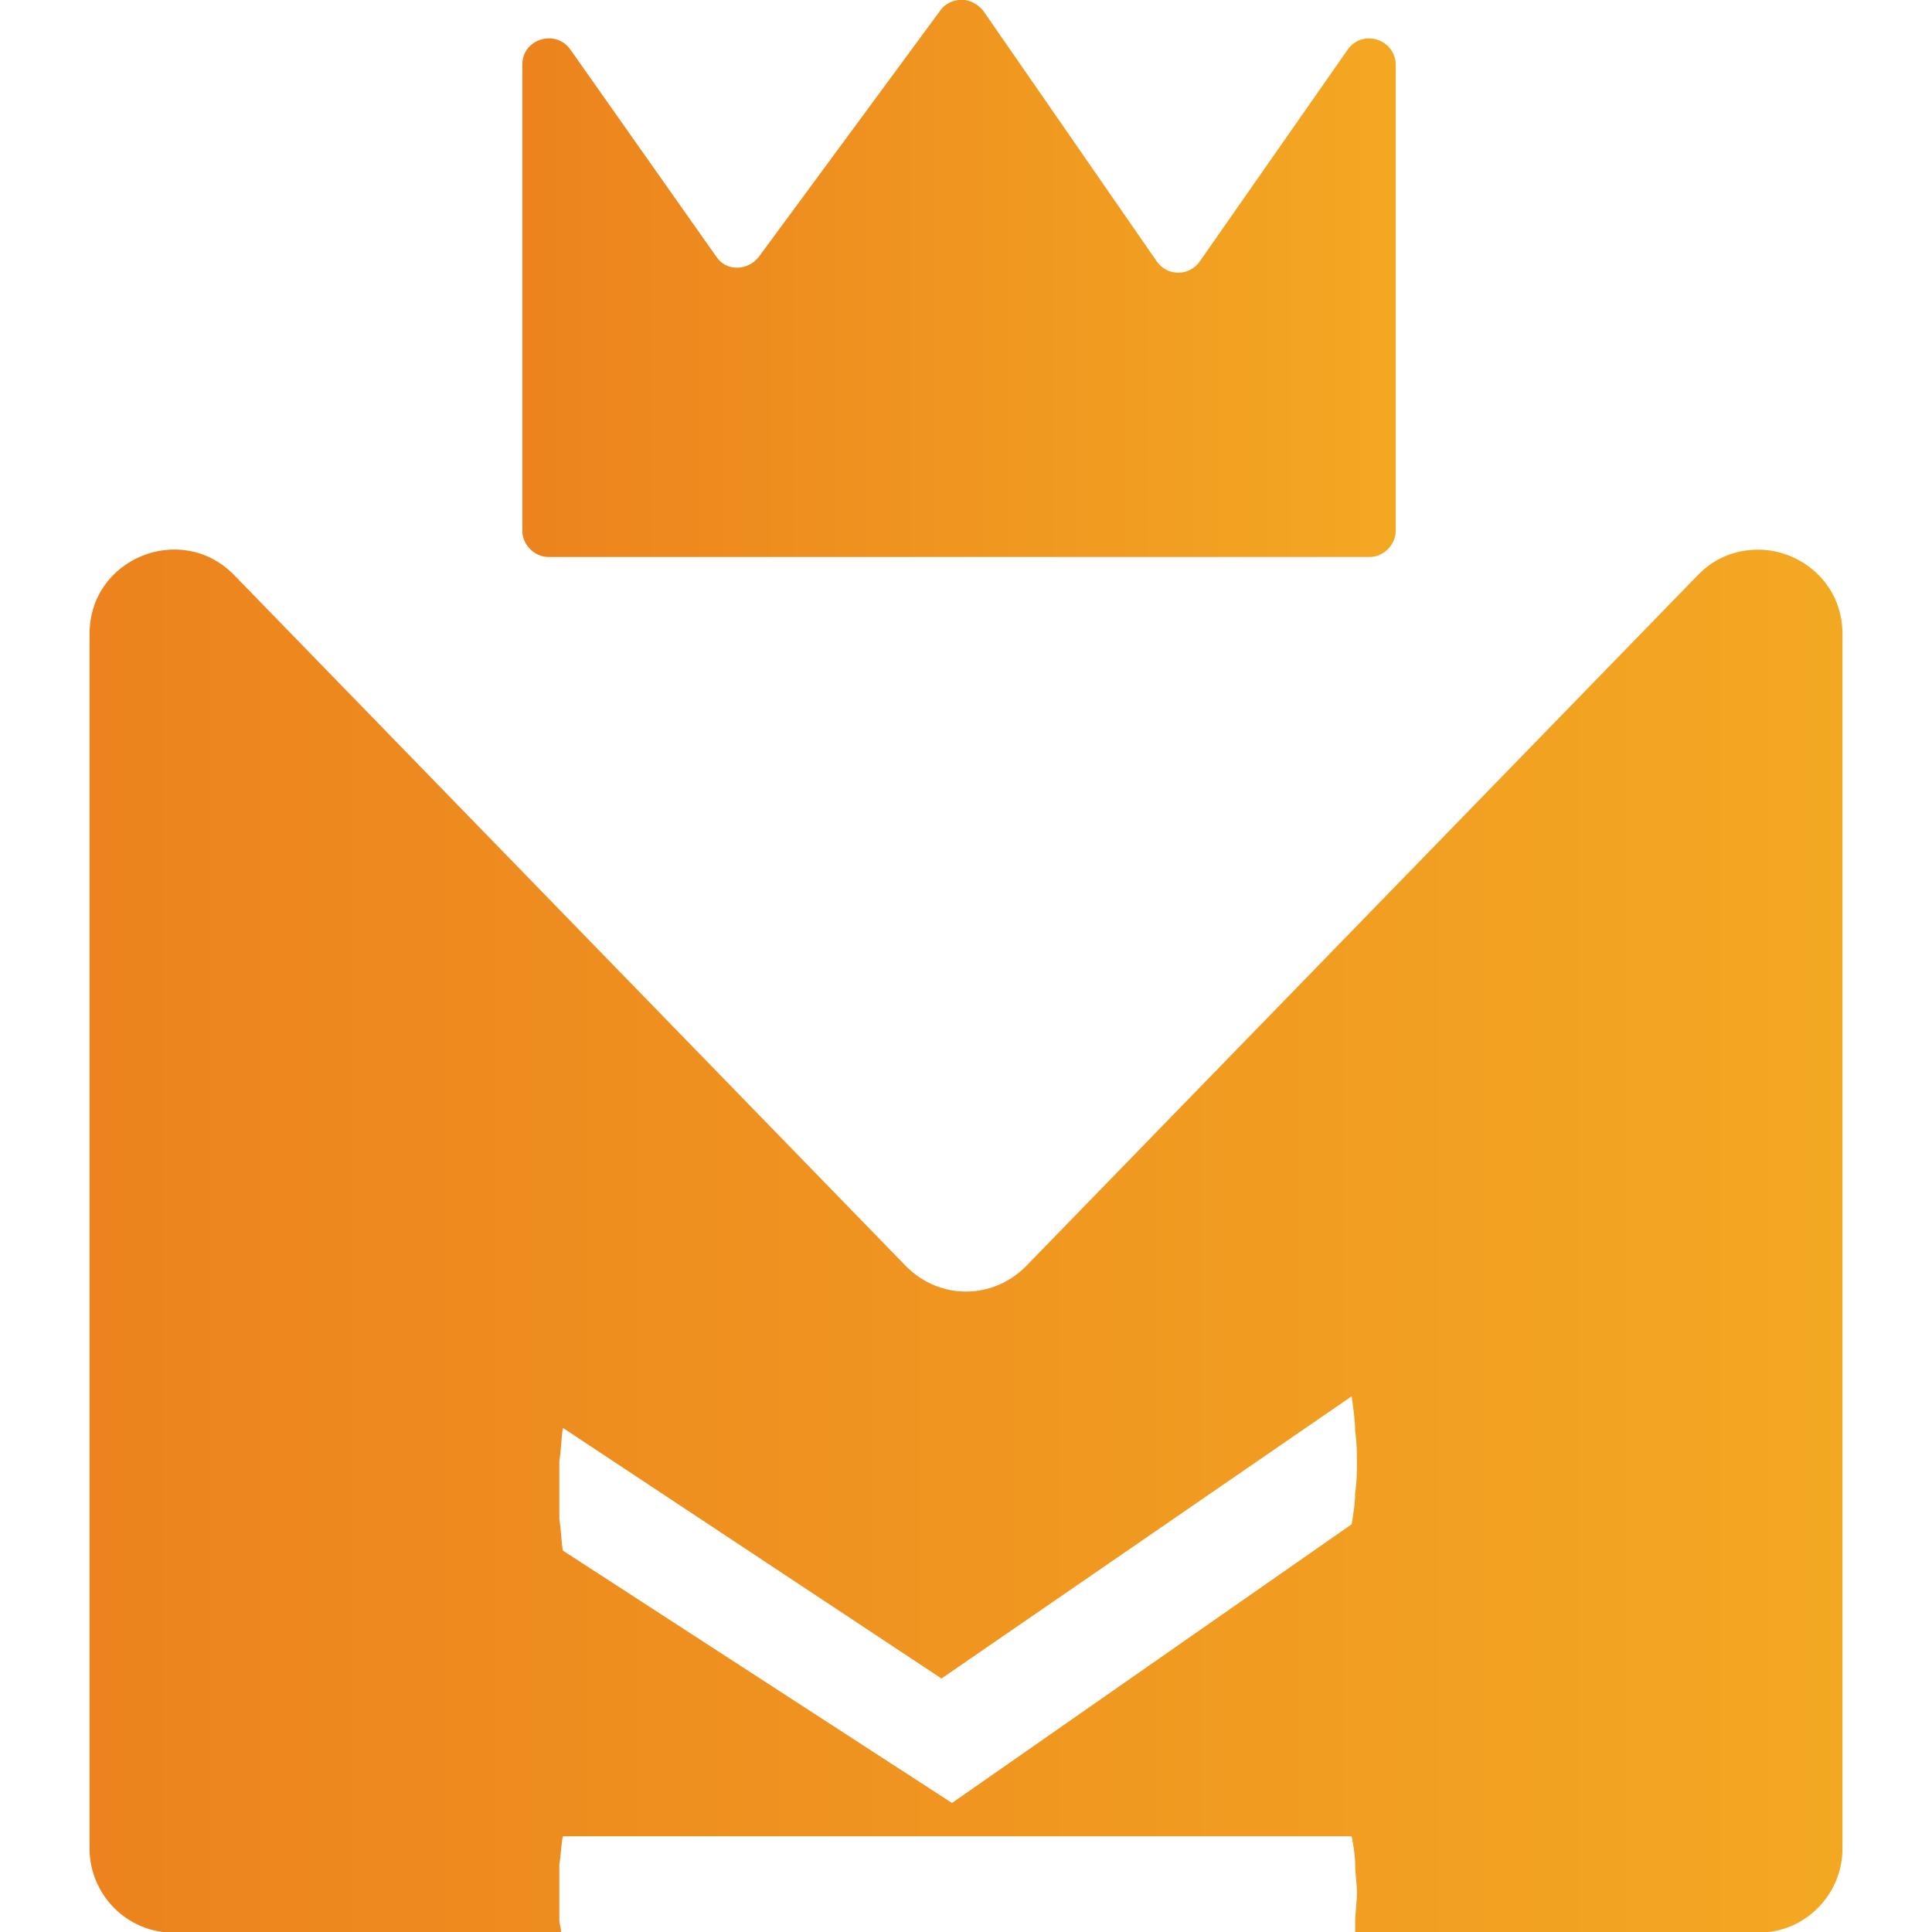
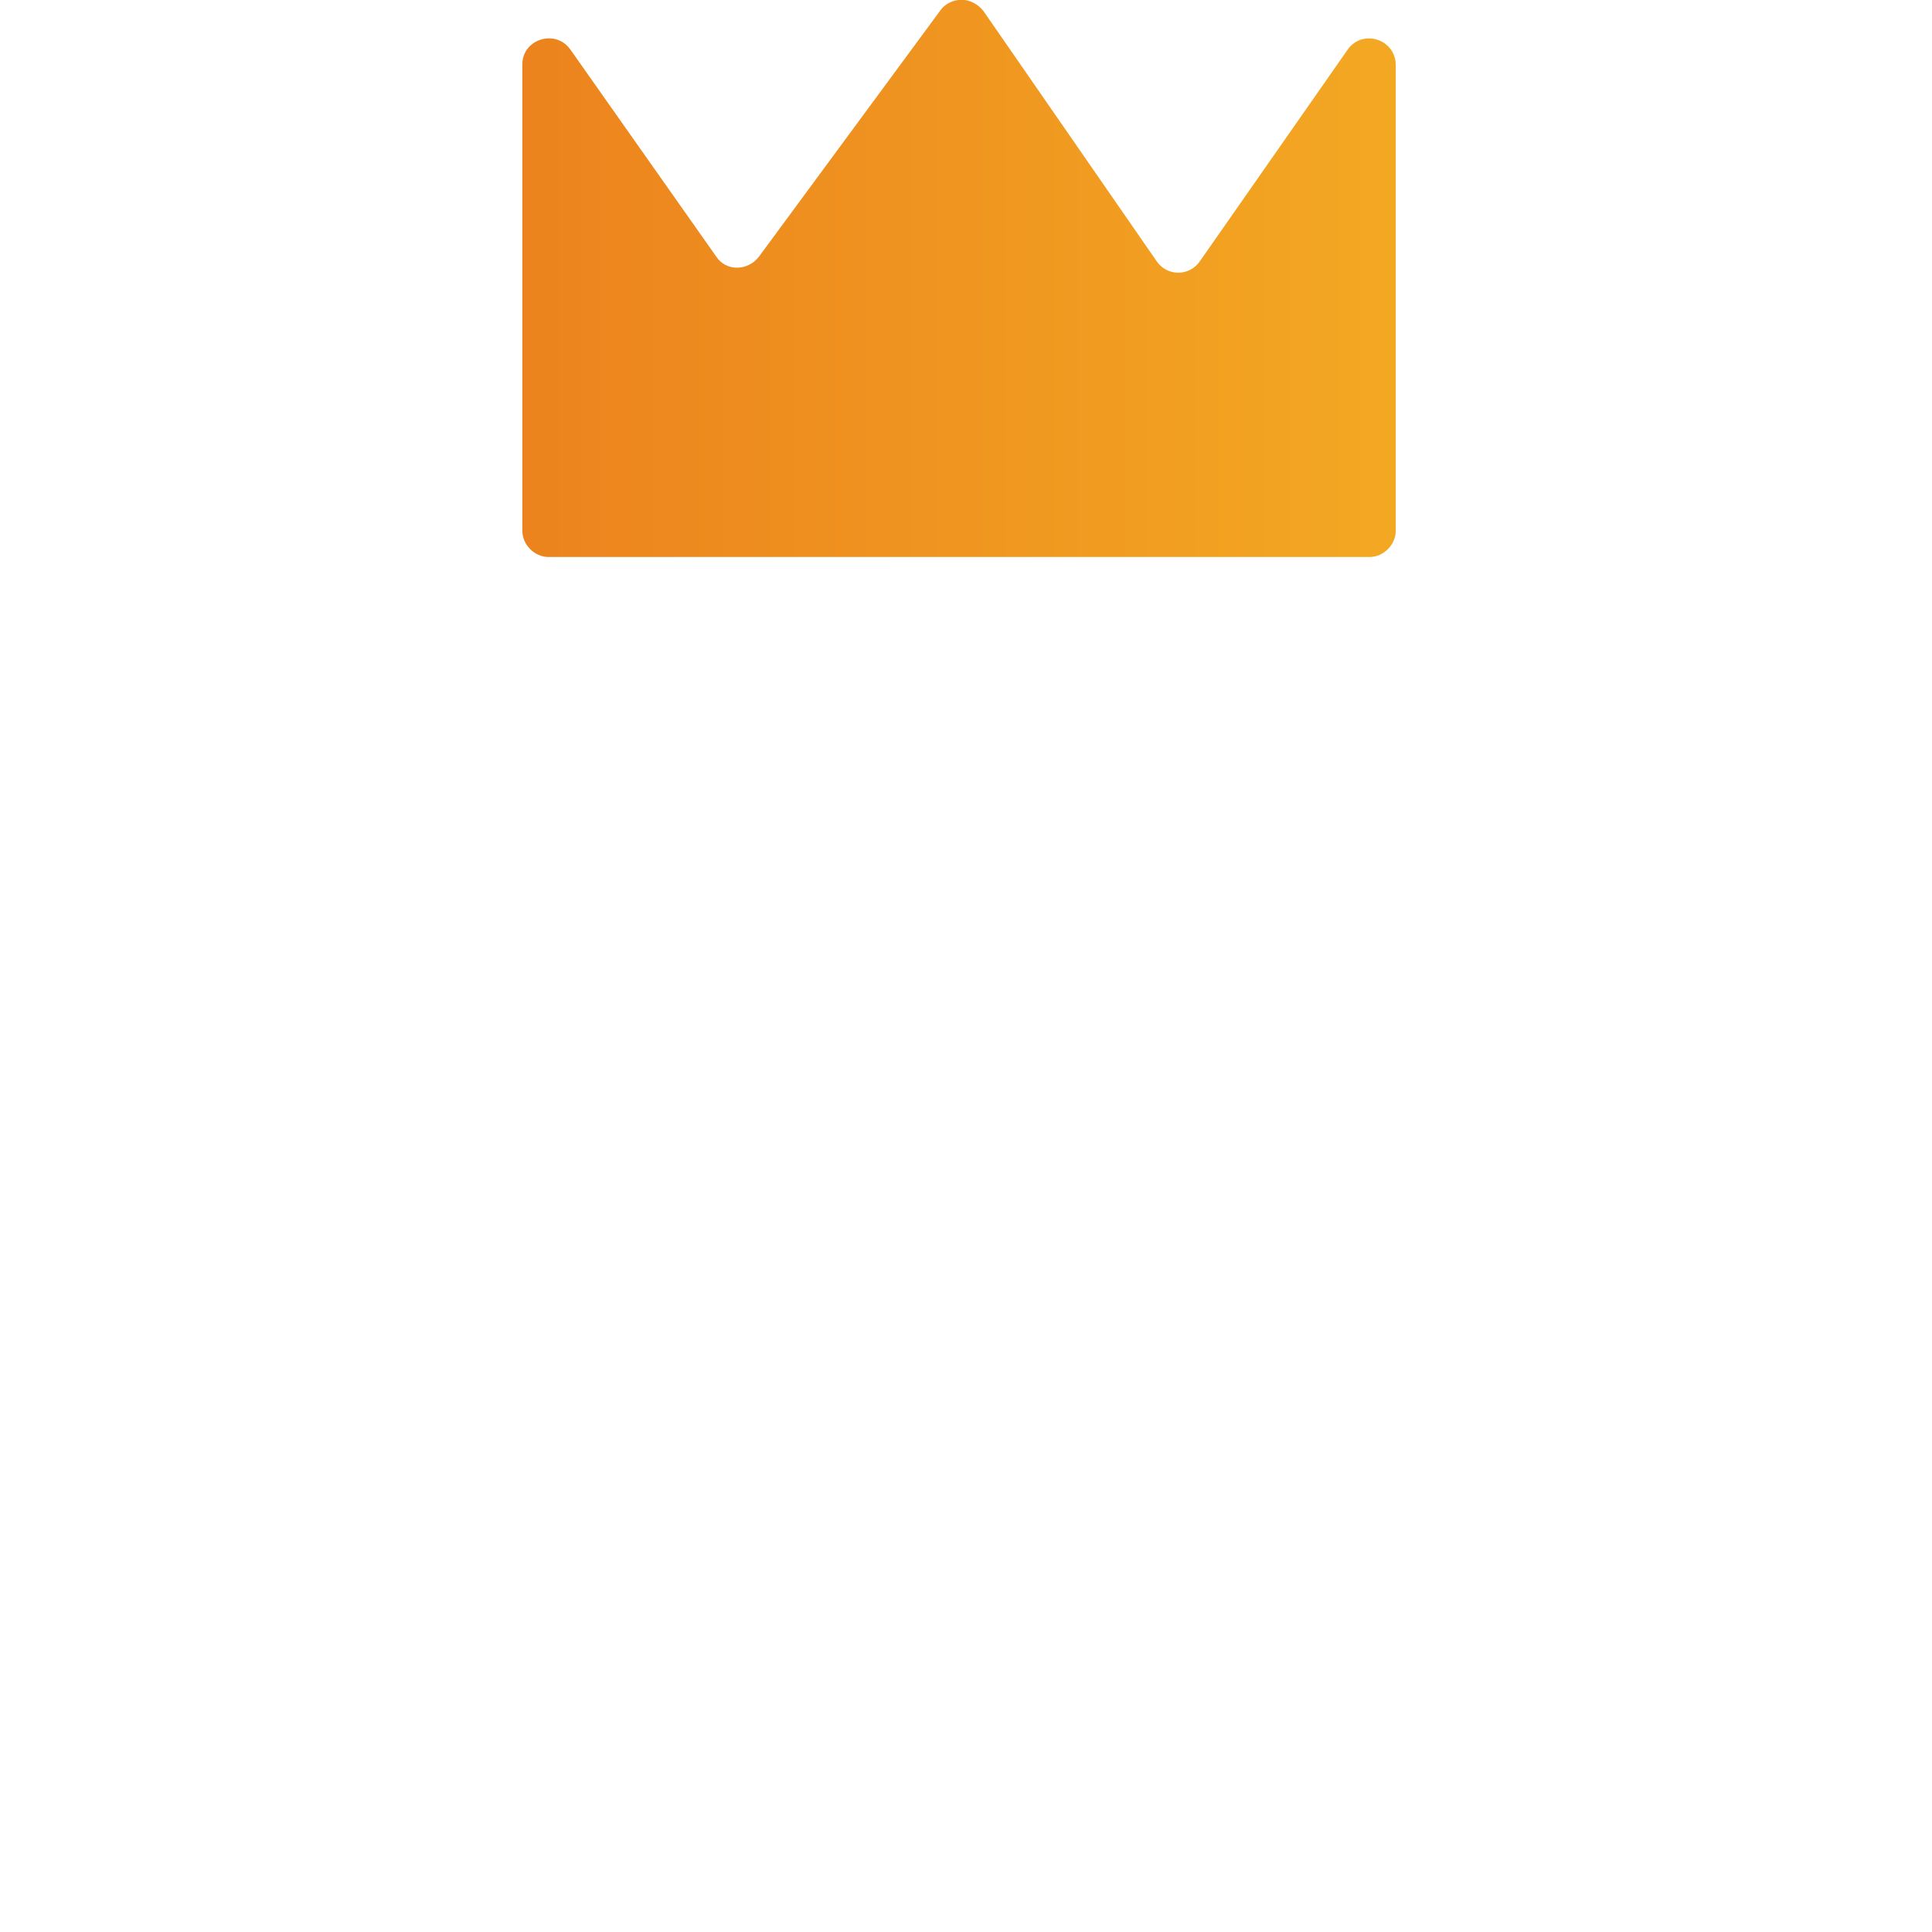
<svg xmlns="http://www.w3.org/2000/svg" xmlns:ns1="http://www.serif.com/" width="100%" height="100%" viewBox="0 0 128 128" version="1.1" xml:space="preserve" style="fill-rule:evenodd;clip-rule:evenodd;stroke-linejoin:round;stroke-miterlimit:2;">
-   <rect id="Mesa-de-trabajo1" ns1:id="Mesa de trabajo1" x="0" y="0" width="128" height="128" style="fill:none;" />
  <clipPath id="_clip1">
    <rect id="Mesa-de-trabajo11" ns1:id="Mesa de trabajo1" x="0" y="0" width="128" height="128" />
  </clipPath>
  <g clip-path="url(#_clip1)">
    <g transform="matrix(57.866,0,0,-57.866,34.606,18.444)">
      <path d="M0.478,0.306L0.271,0.025C0.258,0.008 0.233,0.008 0.222,0.025L0.055,0.262C0.038,0.286 -0,0.274 -0,0.245L-0,-0.289C-0,-0.305 0.014,-0.319 0.03,-0.319L0.97,-0.319C0.986,-0.319 1,-0.305 1,-0.289L1,0.244C1,0.274 0.962,0.286 0.945,0.262L0.776,0.02C0.764,0.002 0.738,0.002 0.726,0.02L0.528,0.306C0.522,0.314 0.512,0.319 0.503,0.319C0.494,0.319 0.484,0.315 0.478,0.306Z" style="fill:url(#_Linear2);fill-rule:nonzero;" />
    </g>
    <g transform="matrix(116.133,0,0,-116.133,5.934,80.315)">
-       <path d="M0.918,0.364L0.534,-0.031C0.515,-0.05 0.485,-0.05 0.466,-0.031L0.082,0.364C0.052,0.394 -0,0.373 -0,0.33L-0,-0.363C-0,-0.389 0.021,-0.411 0.048,-0.411L0.269,-0.411C0.269,-0.408 0.268,-0.406 0.268,-0.404C0.268,-0.399 0.268,-0.393 0.268,-0.388C0.268,-0.382 0.268,-0.377 0.268,-0.372C0.269,-0.366 0.269,-0.361 0.27,-0.356L0.72,-0.356C0.721,-0.361 0.722,-0.367 0.722,-0.372C0.722,-0.377 0.723,-0.383 0.723,-0.388C0.723,-0.394 0.722,-0.4 0.722,-0.405C0.722,-0.407 0.722,-0.409 0.722,-0.411L0.952,-0.411C0.979,-0.411 1,-0.389 1,-0.363L1,0.33C1,0.359 0.976,0.378 0.952,0.378C0.94,0.378 0.928,0.374 0.918,0.364ZM0.72,-0.105C0.721,-0.112 0.722,-0.119 0.722,-0.125C0.723,-0.131 0.723,-0.138 0.723,-0.143C0.723,-0.148 0.723,-0.154 0.722,-0.16C0.722,-0.166 0.721,-0.172 0.72,-0.178L0.492,-0.337L0.27,-0.193C0.269,-0.187 0.269,-0.181 0.268,-0.175C0.268,-0.17 0.268,-0.165 0.268,-0.16C0.268,-0.155 0.268,-0.149 0.268,-0.142C0.269,-0.136 0.269,-0.13 0.27,-0.123L0.486,-0.266L0.72,-0.105Z" style="fill:url(#_Linear3);fill-rule:nonzero;" />
-     </g>
+       </g>
  </g>
  <defs>
    <linearGradient id="_Linear2" x1="0" y1="0" x2="1" y2="0" gradientUnits="userSpaceOnUse" gradientTransform="matrix(1,0,0,-1,0,-5.13649e-06)">
      <stop offset="0" style="stop-color:rgb(236,131,30);stop-opacity:1" />
      <stop offset="1" style="stop-color:rgb(243,168,34);stop-opacity:1" />
    </linearGradient>
    <linearGradient id="_Linear3" x1="0" y1="0" x2="1" y2="0" gradientUnits="userSpaceOnUse" gradientTransform="matrix(1,0,0,0.789,-9.72252e-07,-0.016)">
      <stop offset="0" style="stop-color:rgb(236,131,30);stop-opacity:1" />
      <stop offset="1" style="stop-color:rgb(243,168,34);stop-opacity:1" />
    </linearGradient>
  </defs>
</svg>